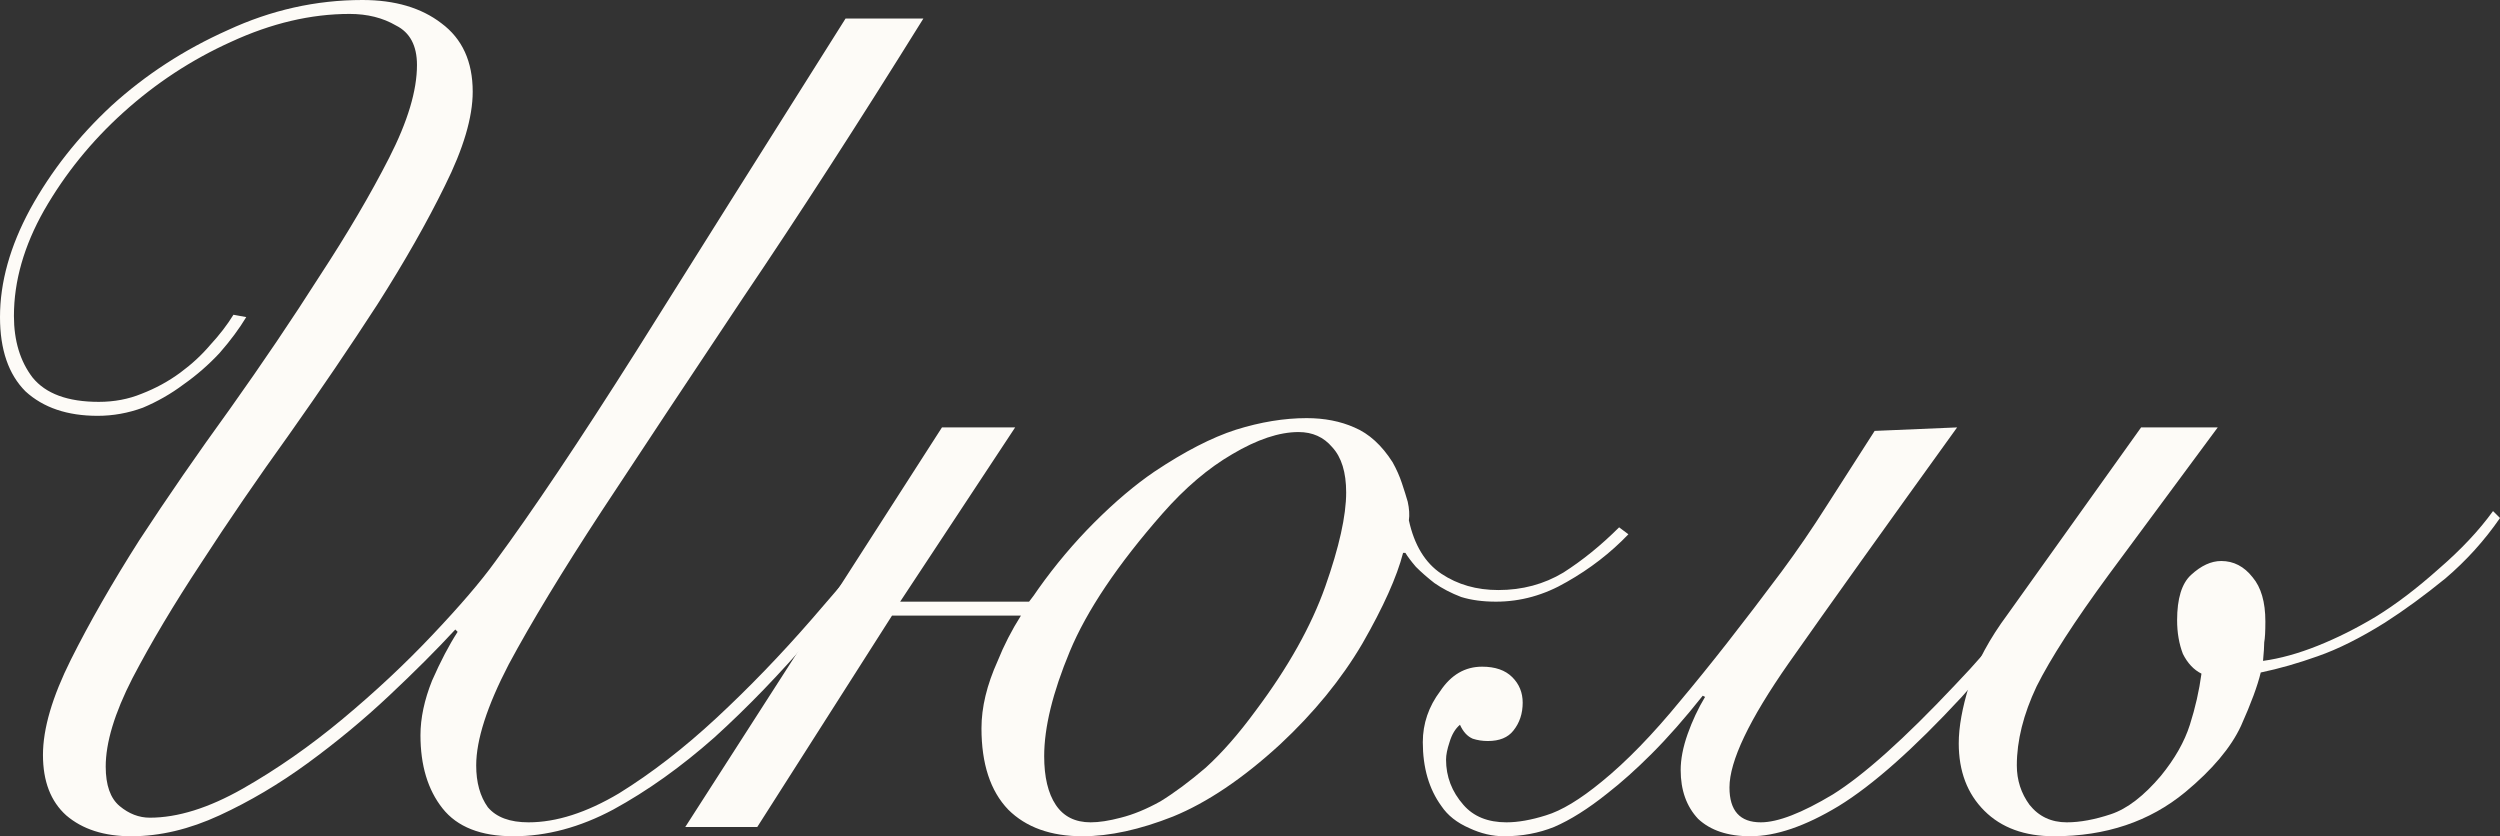
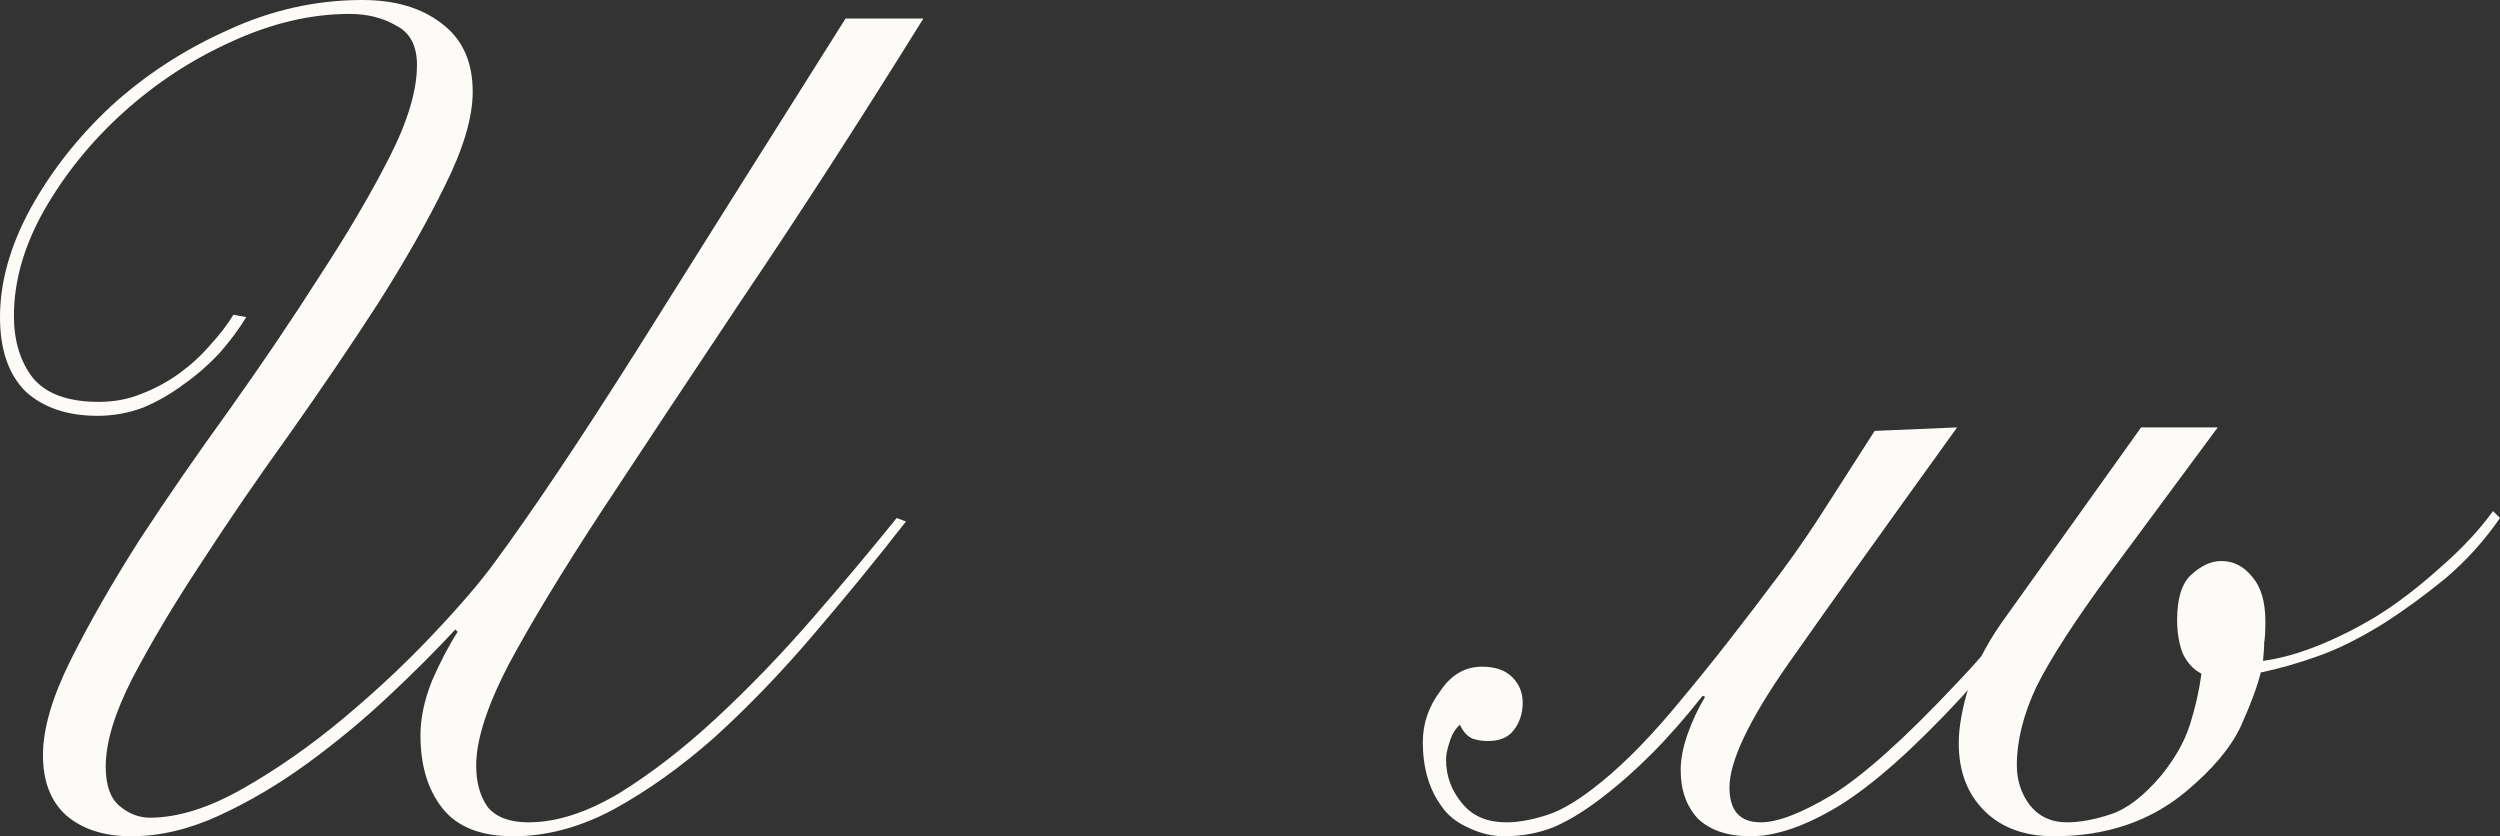
<svg xmlns="http://www.w3.org/2000/svg" viewBox="0 0 67.33 22.522" fill="none">
  <rect x="0" y="0" width="67.33" height="22.522" fill="#333333" stroke="none" />
  <path d="M24.868 0.5C23.117 3.316 21.5 5.818 20.02 8.008C18.56 10.198 17.288 12.116 16.204 13.764C15.14 15.39 14.306 16.767 13.701 17.893C13.117 19.019 12.825 19.926 12.825 20.614C12.825 21.073 12.929 21.448 13.138 21.74C13.367 22.011 13.732 22.147 14.233 22.147C14.984 22.147 15.797 21.886 16.673 21.365C17.549 20.823 18.424 20.145 19.3 19.332C20.176 18.518 21.031 17.632 21.865 16.673C22.699 15.713 23.461 14.806 24.149 13.951L24.399 14.045C23.586 15.088 22.741 16.12 21.865 17.142C21.01 18.143 20.134 19.05 19.238 19.863C18.341 20.656 17.434 21.302 16.516 21.803C15.62 22.282 14.723 22.522 13.826 22.522C12.95 22.522 12.314 22.272 11.918 21.771C11.522 21.271 11.324 20.614 11.324 19.801C11.324 19.342 11.428 18.852 11.636 18.331C11.866 17.809 12.095 17.371 12.325 17.017L12.262 16.954C11.762 17.496 11.167 18.091 10.479 18.737C9.791 19.384 9.061 19.988 8.289 20.552C7.518 21.115 6.725 21.584 5.912 21.959C5.099 22.335 4.306 22.522 3.535 22.522C2.805 22.522 2.221 22.335 1.783 21.959C1.366 21.584 1.157 21.042 1.157 20.333C1.157 19.624 1.408 18.769 1.908 17.768C2.409 16.767 3.024 15.693 3.754 14.546C4.504 13.399 5.318 12.22 6.194 11.011C7.069 9.78 7.872 8.592 8.602 7.445C9.353 6.298 9.979 5.234 10.479 4.254C10.98 3.274 11.23 2.44 11.23 1.752C11.23 1.23 11.042 0.876 10.667 0.688C10.312 0.48 9.895 0.375 9.416 0.375C8.373 0.375 7.309 0.626 6.225 1.126C5.161 1.606 4.192 2.242 3.316 3.034C2.461 3.806 1.752 4.682 1.189 5.662C0.646 6.621 0.375 7.57 0.375 8.508C0.375 9.176 0.542 9.728 0.876 10.166C1.23 10.604 1.825 10.823 2.659 10.823C3.076 10.823 3.462 10.75 3.816 10.604C4.192 10.458 4.536 10.271 4.849 10.041C5.161 9.812 5.432 9.562 5.662 9.29C5.912 9.019 6.121 8.748 6.287 8.477L6.632 8.54C6.444 8.852 6.204 9.176 5.912 9.509C5.62 9.822 5.297 10.104 4.942 10.354C4.609 10.604 4.244 10.813 3.848 10.98C3.451 11.126 3.045 11.199 2.628 11.199C1.814 11.199 1.168 10.98 0.688 10.542C0.229 10.083 0 9.416 0 8.54C0 7.601 0.271 6.632 0.813 5.631C1.376 4.609 2.106 3.681 3.003 2.847C3.921 2.012 4.963 1.335 6.131 0.813C7.299 0.271 8.508 0 9.76 0C10.636 0 11.345 0.209 11.887 0.626C12.45 1.043 12.731 1.658 12.731 2.471C12.731 3.159 12.481 4.004 11.981 5.005C11.501 5.985 10.896 7.049 10.166 8.196C9.436 9.322 8.644 10.49 7.789 11.699C6.934 12.888 6.141 14.045 5.412 15.171C4.682 16.277 4.067 17.309 3.566 18.268C3.086 19.206 2.847 19.999 2.847 20.645C2.847 21.146 2.972 21.5 3.222 21.709C3.472 21.917 3.743 22.022 4.035 22.022C4.786 22.022 5.62 21.761 6.538 21.24C7.455 20.718 8.352 20.093 9.228 19.363C10.104 18.633 10.907 17.882 11.636 17.111C12.387 16.318 12.95 15.661 13.326 15.14C14.327 13.784 15.599 11.887 17.142 9.447C18.685 6.986 20.562 4.004 22.772 0.5H24.868Z" fill="#FDFBF7" />
-   <path d="M25.369 11.511H27.34L24.243 16.204H27.715C27.799 16.099 27.882 15.985 27.965 15.859C28.424 15.213 28.925 14.619 29.467 14.076C30.03 13.513 30.572 13.055 31.094 12.7C31.907 12.158 32.637 11.782 33.283 11.574C33.951 11.365 34.586 11.261 35.191 11.261C35.671 11.261 36.098 11.345 36.474 11.511C36.87 11.678 37.214 11.991 37.506 12.45C37.61 12.637 37.694 12.825 37.756 13.013C37.819 13.201 37.871 13.367 37.913 13.513C37.954 13.701 37.965 13.868 37.944 14.014C38.09 14.681 38.382 15.161 38.82 15.453C39.258 15.745 39.769 15.891 40.353 15.891C40.999 15.891 41.583 15.734 42.104 15.421C42.626 15.088 43.126 14.681 43.606 14.202L43.856 14.389C43.376 14.89 42.824 15.317 42.198 15.672C41.593 16.026 40.957 16.204 40.29 16.204C39.935 16.204 39.623 16.162 39.352 16.078C39.081 15.974 38.841 15.849 38.632 15.703C38.444 15.557 38.278 15.411 38.132 15.265C38.007 15.119 37.913 14.994 37.85 14.89H37.788C37.621 15.536 37.256 16.349 36.693 17.33C36.13 18.289 35.389 19.196 34.472 20.051C33.471 20.969 32.511 21.615 31.594 21.99C30.697 22.345 29.884 22.522 29.154 22.522C28.299 22.522 27.632 22.282 27.152 21.803C26.672 21.302 26.433 20.572 26.433 19.613C26.433 19.05 26.578 18.445 26.87 17.799C27.037 17.382 27.246 16.975 27.496 16.579H24.024L20.395 22.272H18.456L25.369 11.511ZM36.255 13.263C36.255 12.721 36.13 12.314 35.879 12.043C35.65 11.772 35.348 11.636 34.972 11.636C34.451 11.636 33.857 11.835 33.189 12.231C32.543 12.606 31.917 13.138 31.312 13.826C30.103 15.203 29.269 16.443 28.81 17.549C28.351 18.654 28.122 19.592 28.122 20.364C28.122 20.927 28.226 21.365 28.435 21.678C28.643 21.99 28.956 22.147 29.373 22.147C29.602 22.147 29.873 22.105 30.186 22.022C30.52 21.938 30.875 21.792 31.25 21.584C31.625 21.354 32.032 21.052 32.47 20.677C32.908 20.28 33.356 19.77 33.815 19.144C34.691 17.976 35.316 16.86 35.692 15.797C36.067 14.733 36.255 13.889 36.255 13.263Z" fill="#FDFBF7" />
-   <path d="M52.709 11.511C50.769 14.202 49.257 16.318 48.173 17.861C47.109 19.384 46.578 20.499 46.578 21.208C46.578 21.834 46.859 22.147 47.422 22.147C47.881 22.147 48.527 21.897 49.362 21.396C50.196 20.875 51.29 19.895 52.646 18.456C53.188 17.893 53.751 17.246 54.335 16.516C54.94 15.786 55.586 14.952 56.275 14.014L56.587 14.108C55.878 15.109 55.211 15.985 54.585 16.735C53.96 17.486 53.376 18.164 52.834 18.769C51.541 20.166 50.436 21.146 49.518 21.709C48.621 22.251 47.829 22.522 47.141 22.522C46.536 22.522 46.067 22.366 45.733 22.053C45.42 21.719 45.264 21.281 45.264 20.739C45.264 20.447 45.326 20.124 45.451 19.77C45.577 19.415 45.733 19.081 45.921 18.769L45.858 18.737C45.378 19.342 44.92 19.863 44.482 20.301C44.065 20.718 43.668 21.073 43.293 21.365C42.772 21.782 42.292 22.084 41.854 22.272C41.437 22.439 40.989 22.522 40.509 22.522C40.196 22.522 39.883 22.449 39.571 22.303C39.237 22.157 38.987 21.959 38.82 21.709C38.486 21.25 38.319 20.677 38.319 19.988C38.319 19.488 38.476 19.029 38.789 18.612C39.081 18.174 39.456 17.955 39.915 17.955C40.269 17.955 40.54 18.049 40.728 18.237C40.916 18.424 41.009 18.654 41.009 18.925C41.009 19.217 40.926 19.467 40.759 19.676C40.613 19.863 40.384 19.957 40.071 19.957C39.925 19.957 39.79 19.936 39.664 19.895C39.518 19.832 39.404 19.707 39.32 19.519C39.195 19.624 39.101 19.78 39.039 19.988C38.976 20.176 38.945 20.333 38.945 20.458C38.945 20.916 39.101 21.323 39.414 21.678C39.685 21.99 40.071 22.147 40.572 22.147C40.884 22.147 41.239 22.084 41.635 21.959C42.052 21.834 42.553 21.532 43.137 21.052C43.804 20.51 44.513 19.78 45.264 18.862C46.035 17.945 46.942 16.787 47.985 15.39C48.402 14.827 48.809 14.233 49.205 13.607C49.622 12.961 50.05 12.293 50.488 11.605L52.709 11.511Z" fill="#FDFBF7" />
+   <path d="M52.709 11.511C50.769 14.202 49.257 16.318 48.173 17.861C47.109 19.384 46.578 20.499 46.578 21.208C46.578 21.834 46.859 22.147 47.422 22.147C47.881 22.147 48.527 21.897 49.362 21.396C50.196 20.875 51.29 19.895 52.646 18.456C53.188 17.893 53.751 17.246 54.335 16.516C54.94 15.786 55.586 14.952 56.275 14.014L56.587 14.108C53.96 17.486 53.376 18.164 52.834 18.769C51.541 20.166 50.436 21.146 49.518 21.709C48.621 22.251 47.829 22.522 47.141 22.522C46.536 22.522 46.067 22.366 45.733 22.053C45.42 21.719 45.264 21.281 45.264 20.739C45.264 20.447 45.326 20.124 45.451 19.77C45.577 19.415 45.733 19.081 45.921 18.769L45.858 18.737C45.378 19.342 44.92 19.863 44.482 20.301C44.065 20.718 43.668 21.073 43.293 21.365C42.772 21.782 42.292 22.084 41.854 22.272C41.437 22.439 40.989 22.522 40.509 22.522C40.196 22.522 39.883 22.449 39.571 22.303C39.237 22.157 38.987 21.959 38.82 21.709C38.486 21.25 38.319 20.677 38.319 19.988C38.319 19.488 38.476 19.029 38.789 18.612C39.081 18.174 39.456 17.955 39.915 17.955C40.269 17.955 40.54 18.049 40.728 18.237C40.916 18.424 41.009 18.654 41.009 18.925C41.009 19.217 40.926 19.467 40.759 19.676C40.613 19.863 40.384 19.957 40.071 19.957C39.925 19.957 39.79 19.936 39.664 19.895C39.518 19.832 39.404 19.707 39.32 19.519C39.195 19.624 39.101 19.78 39.039 19.988C38.976 20.176 38.945 20.333 38.945 20.458C38.945 20.916 39.101 21.323 39.414 21.678C39.685 21.99 40.071 22.147 40.572 22.147C40.884 22.147 41.239 22.084 41.635 21.959C42.052 21.834 42.553 21.532 43.137 21.052C43.804 20.51 44.513 19.78 45.264 18.862C46.035 17.945 46.942 16.787 47.985 15.39C48.402 14.827 48.809 14.233 49.205 13.607C49.622 12.961 50.05 12.293 50.488 11.605L52.709 11.511Z" fill="#FDFBF7" />
  <path d="M67.33 13.951C66.913 14.556 66.423 15.098 65.86 15.578C65.296 16.037 64.754 16.433 64.233 16.767C63.566 17.184 62.961 17.486 62.419 17.674C61.897 17.861 61.386 18.007 60.886 18.112C60.802 18.466 60.625 18.946 60.354 19.551C60.083 20.134 59.582 20.729 58.853 21.334C57.893 22.126 56.715 22.522 55.318 22.522C54.525 22.522 53.9 22.293 53.441 21.834C52.982 21.375 52.753 20.771 52.753 20.02C52.753 19.582 52.847 19.06 53.034 18.456C53.243 17.83 53.587 17.194 54.067 16.548L57.664 11.511H59.728L56.788 15.484C55.87 16.735 55.224 17.736 54.849 18.487C54.494 19.238 54.317 19.947 54.317 20.614C54.317 21.01 54.431 21.365 54.661 21.678C54.911 21.99 55.245 22.147 55.662 22.147C56.016 22.147 56.413 22.074 56.851 21.928C57.289 21.782 57.737 21.438 58.196 20.896C58.571 20.437 58.832 19.978 58.978 19.519C59.124 19.06 59.228 18.602 59.29 18.143C59.082 18.039 58.915 17.861 58.79 17.611C58.686 17.34 58.634 17.038 58.634 16.704C58.634 16.12 58.759 15.713 59.009 15.484C59.28 15.234 59.551 15.109 59.822 15.109C60.156 15.109 60.438 15.255 60.667 15.547C60.896 15.818 61.011 16.214 61.011 16.735C61.011 17.006 61.001 17.194 60.98 17.298C60.98 17.403 60.969 17.569 60.948 17.799C61.407 17.736 61.897 17.601 62.419 17.392C62.94 17.184 63.461 16.923 63.983 16.61C64.525 16.277 65.088 15.849 65.672 15.328C66.277 14.806 66.767 14.285 67.142 13.764L67.33 13.951Z" fill="#FDFBF7" />
</svg>